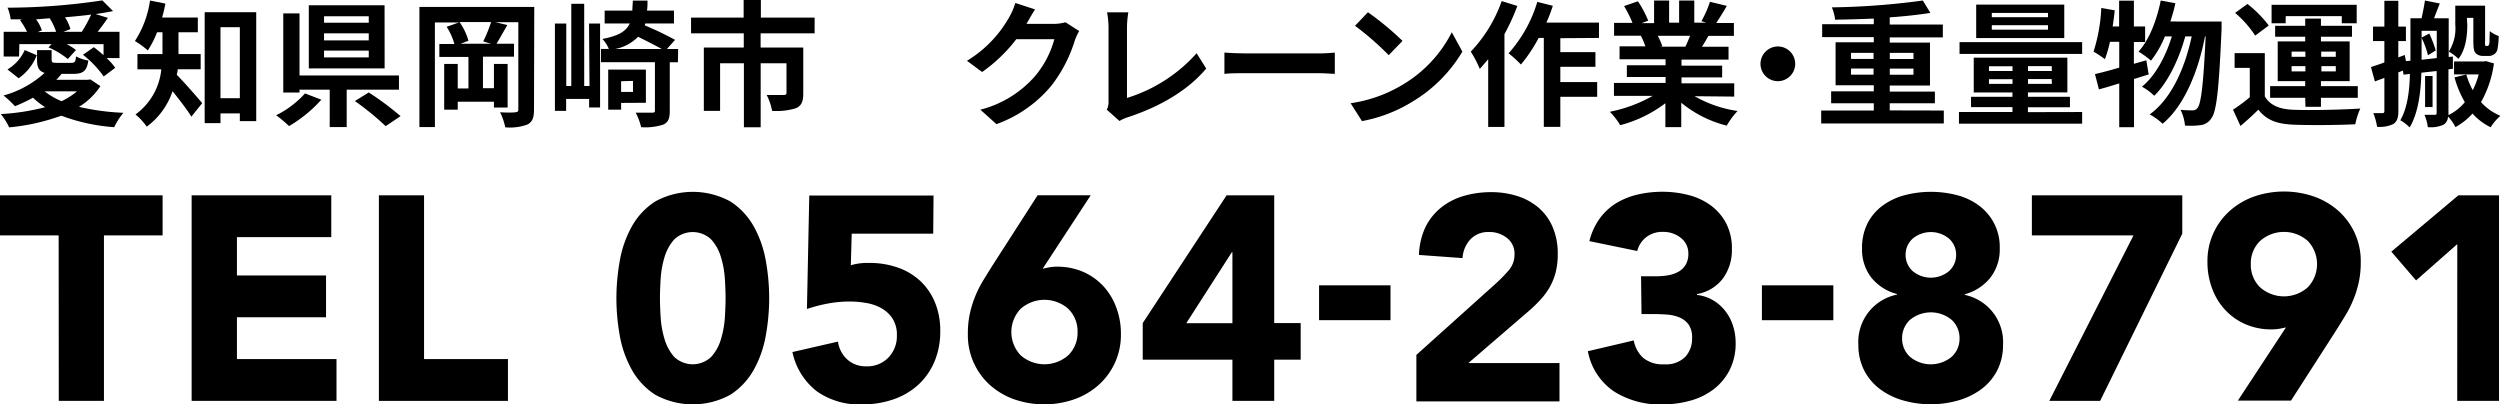
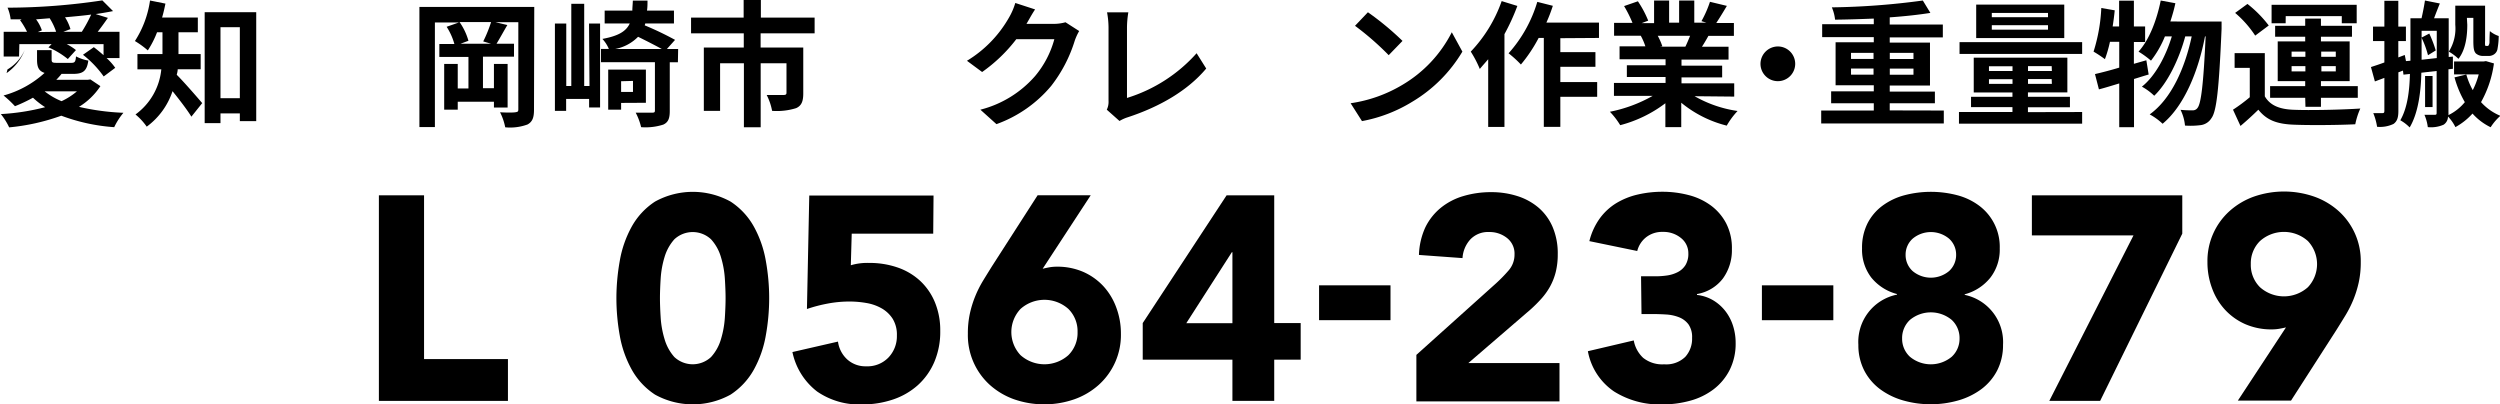
<svg xmlns="http://www.w3.org/2000/svg" width="387.45" height="62.67" viewBox="0 0 387.45 62.67">
  <title>PC_aoi_corporation_tel</title>
  <g id="text">
    <g>
      <g>
-         <path d="M15.56,13.35a10.55,10.55,0,0,1-3.32,3.21,36.69,36.69,0,0,0,6.89.92,10.32,10.32,0,0,0-1.43,2.23A29,29,0,0,1,9.5,17.93a32.56,32.56,0,0,1-8.08,1.81A10.13,10.13,0,0,0,.13,17.68,34.7,34.7,0,0,0,7,16.61a12,12,0,0,1-1.89-1.47,23.89,23.89,0,0,1-2.79,1.32A16.23,16.23,0,0,0,.55,14.8,15.55,15.55,0,0,0,6.91,11.3C6,11,5.74,10.41,5.74,9.22V7.77H8V9.22c0,.48.15.52.84.52h2.2c.53,0,.67-.13.74-1a6.61,6.61,0,0,0,1.91.65c-.23,1.62-.82,2.06-2.37,2.06H9.41l.13,0a11.14,11.14,0,0,1-.82.92h4.87l.42-.06ZM2.95,8.76H.57V4.93H4.19A11.34,11.34,0,0,0,3.11,3.13L3.35,3c-.57,0-1.13,0-1.7,0a6.56,6.56,0,0,0-.48-1.81A99.31,99.31,0,0,0,15.86.06l1.66,1.66c-.84.17-1.72.32-2.69.46l1.89.59c-.53.76-1.07,1.51-1.58,2.16h3.38V9h-2a9.31,9.31,0,0,1,1.34,1.51l-1.79,1.34a15.83,15.83,0,0,0-3.21-3.36l1.68-1.18c.48.36,1,.8,1.51,1.24V6.84H10.34a8.46,8.46,0,0,1,1.43.92L10.51,9.15a12.46,12.46,0,0,0-3-1.81L8,6.84h-5Zm-1.79,2a6.58,6.58,0,0,0,2.67-3l1.87.8a7.85,7.85,0,0,1-2.81,3.57ZM8.7,4.93a9.39,9.39,0,0,0-1-2.1L5.59,3a6.14,6.14,0,0,1,.9,1.7l-.63.27ZM6.91,14.15a10.81,10.81,0,0,0,2.63,1.53,10.42,10.42,0,0,0,2.39-1.53Zm5.77-9.22a21.69,21.69,0,0,0,1.45-2.67c-1.28.17-2.65.29-4.05.42a7.27,7.27,0,0,1,.84,1.83l-1.11.42Z" />
+         <path d="M15.56,13.35a10.55,10.55,0,0,1-3.32,3.21,36.69,36.69,0,0,0,6.89.92,10.32,10.32,0,0,0-1.43,2.23A29,29,0,0,1,9.5,17.93a32.56,32.56,0,0,1-8.08,1.81A10.13,10.13,0,0,0,.13,17.68,34.7,34.7,0,0,0,7,16.61a12,12,0,0,1-1.89-1.47,23.89,23.89,0,0,1-2.79,1.32A16.23,16.23,0,0,0,.55,14.8,15.55,15.55,0,0,0,6.91,11.3C6,11,5.74,10.41,5.74,9.22V7.77H8V9.22c0,.48.15.52.84.52h2.2c.53,0,.67-.13.74-1a6.61,6.61,0,0,0,1.91.65c-.23,1.62-.82,2.06-2.37,2.06H9.41l.13,0a11.14,11.14,0,0,1-.82.92h4.87l.42-.06ZM2.95,8.76H.57V4.93H4.19A11.34,11.34,0,0,0,3.11,3.13L3.35,3c-.57,0-1.13,0-1.7,0a6.56,6.56,0,0,0-.48-1.81A99.31,99.31,0,0,0,15.86.06l1.66,1.66c-.84.17-1.72.32-2.69.46l1.89.59c-.53.76-1.07,1.51-1.58,2.16h3.38V9h-2a9.31,9.31,0,0,1,1.34,1.51l-1.79,1.34a15.83,15.83,0,0,0-3.21-3.36l1.68-1.18c.48.36,1,.8,1.51,1.24V6.84H10.34a8.46,8.46,0,0,1,1.43.92L10.51,9.15a12.46,12.46,0,0,0-3-1.81L8,6.84h-5Zm-1.79,2a6.58,6.58,0,0,0,2.67-3a7.85,7.85,0,0,1-2.81,3.57ZM8.7,4.93a9.39,9.39,0,0,0-1-2.1L5.59,3a6.14,6.14,0,0,1,.9,1.7l-.63.27ZM6.91,14.15a10.81,10.81,0,0,0,2.63,1.53,10.42,10.42,0,0,0,2.39-1.53Zm5.77-9.22a21.69,21.69,0,0,0,1.45-2.67c-1.28.17-2.65.29-4.05.42a7.27,7.27,0,0,1,.84,1.83l-1.11.42Z" />
        <path d="M27.54,10.73c0,.29-.08.59-.15.86,1.09,1.07,3.36,3.7,3.95,4.39l-1.68,2.1C29,17,27.77,15.41,26.74,14.13a11.21,11.21,0,0,1-4,5.5A9.47,9.47,0,0,0,21,17.74a9.81,9.81,0,0,0,4-7H21.3V8.38h3.88V5h-.84a14.59,14.59,0,0,1-1.43,2.81,14,14,0,0,0-2-1.45A15.64,15.64,0,0,0,23.25.08l2.39.48c-.15.73-.31,1.45-.52,2.16h5.54V5h-3V8.38h3.44v2.35ZM39.71,1.89V18.77H37.17v-1.2h-3v1.51H31.72V1.89ZM37.17,15.22v-11h-3v11Z" />
-         <path d="M49.8,15.45a20.83,20.83,0,0,1-5,4.09,20.94,20.94,0,0,0-2-1.68,14.9,14.9,0,0,0,4.47-3.38Zm3.93-1.55v5.79H51.1V13.9H46.42v.44H43.9V2.08h2.52V11.7H61.83v2.2Zm5.88-3.3H47.86V.82H59.6ZM57.15,2.52H50.22v1h6.93Zm0,2.65H50.22V6.26h6.93Zm0,2.67H50.22V8.9h6.93Zm0,6.49A44.44,44.44,0,0,1,62.08,18l-2.31,1.55A43.08,43.08,0,0,0,55,15.66Z" />
        <path d="M82.76,17c0,1.24-.25,1.87-1,2.29a7.81,7.81,0,0,1-3.46.44,9,9,0,0,0-.8-2.33c1,.06,2,.06,2.37,0s.46-.1.46-.46V3.44H76.78l1.85.44c-.59,1-1.2,2.12-1.68,2.9h2.71v2H74.85v4.89h1.7V9.91h2.12v6.76H76.55v-.9H70.94V17h-2.1V9.91h2.1v3.8H72.6V8.82H68.09v-2h2.33a9.69,9.69,0,0,0-1.2-2.67l1.91-.67H67.4V19.69H65V1.07h17.8ZM74.89,6.42a21,21,0,0,0,1.22-3H71.22A9.48,9.48,0,0,1,72.6,6.32l-1.24.46h4.75Z" />
        <path d="M91.29,3.65H93v13h-1.7V15.33H87.74v1.85H86V3.65h1.76v9.68h.78V.59h2V13.33h.82Zm13.77,6h-1.26v7.54c0,1.16-.23,1.76-1,2.12a9,9,0,0,1-3.44.4,9.48,9.48,0,0,0-.84-2.25c1.09,0,2.2,0,2.56,0s.42-.08.42-.36V9.64H93.14V7.58h1.22a5.39,5.39,0,0,0-1-1.55c2.5-.46,3.67-1.18,4.24-2.39H93.71v-2H98c0-.46.06-1,.08-1.55h2.27c0,.55,0,1.07-.08,1.55h4.18v2H100l-.08.29a47.76,47.76,0,0,1,4.7,2.25l-1.26,1.41h1.74Zm-8.8,6.3V17h-2V10.79h5.84v5.14Zm6.3-8.36c-1-.55-2.39-1.26-3.67-1.89a6.75,6.75,0,0,1-3.53,1.89Zm-6.3,5v1.66H98.1V12.54Z" />
        <path d="M117.88,5.17V7.37h6.61v7.1c0,1.2-.25,1.91-1.11,2.29a10,10,0,0,1-3.72.42,8.93,8.93,0,0,0-.84-2.46c1,0,2.29,0,2.63,0s.44-.11.44-.34V9.81h-4v9.91h-2.6V9.81H111.6v7.37h-2.52V7.37h6.19V5.17h-8.17V2.73h8.15V0h2.67V2.73h8.33V5.17Z" />
        <path d="M167.25,4.81a8.41,8.41,0,0,0-.69,1.51,21.92,21.92,0,0,1-3.65,7,19.79,19.79,0,0,1-8.48,5.92L151.94,17a16.73,16.73,0,0,0,8.46-5.19,14.93,14.93,0,0,0,3-5.73h-5.9a24,24,0,0,1-5.29,5.08l-2.35-1.74a18.49,18.49,0,0,0,6.55-6.76,10.09,10.09,0,0,0,.94-2.2l3.07,1c-.5.73-1,1.68-1.28,2.14l-.06.1h4.22a6.71,6.71,0,0,0,1.83-.25Z" />
        <path d="M171.53,17a2.74,2.74,0,0,0,.27-1.37V4.28a13,13,0,0,0-.23-2.37h3.3a14.87,14.87,0,0,0-.21,2.37v10.9a23.84,23.84,0,0,0,10.79-6.93l1.49,2.37c-2.88,3.44-7.24,5.94-12.18,7.56a5.93,5.93,0,0,0-1.26.57Z" />
-         <path d="M189.76,8.15c.76.06,2.29.13,3.38.13h11.27c1,0,1.91-.08,2.46-.13v3.3c-.5,0-1.58-.11-2.46-.11H193.14c-1.2,0-2.6,0-3.38.11Z" />
        <path d="M217.36,13.14A19.9,19.9,0,0,0,225,5l1.64,3a22.31,22.31,0,0,1-7.77,7.77,22.73,22.73,0,0,1-7.79,3l-1.76-2.77A21.63,21.63,0,0,0,217.36,13.14Zm0-6.8-2.14,2.21A43.57,43.57,0,0,0,210,4l2-2.1A44,44,0,0,1,217.36,6.34Z" />
        <path d="M235.16.92a32.62,32.62,0,0,1-2,4.37V19.67h-2.52V9.18c-.44.52-.88,1-1.3,1.51A17,17,0,0,0,227.94,8,21.84,21.84,0,0,0,232.73.17Zm6.66,5V8.08h5.44v2.27h-5.44v2.37h5.71V15h-5.71v4.66h-2.56V5.88h-.8A23.29,23.29,0,0,1,235.71,10a16.93,16.93,0,0,0-1.91-1.74A20.85,20.85,0,0,0,238.25.29l2.41.61a25,25,0,0,1-1,2.6h8.15V5.88Z" />
        <path d="M262.63,14.91a18.75,18.75,0,0,0,6.66,2.29,11.76,11.76,0,0,0-1.68,2.27,17.93,17.93,0,0,1-7.05-3.55v3.78H258.1V16a19.9,19.9,0,0,1-7,3.4,11.61,11.61,0,0,0-1.6-2.08,22.07,22.07,0,0,0,6.63-2.46h-6V12.85h8v-.92h-6V10.12h6V9.18H251v-2h4a9.51,9.51,0,0,0-.71-1.64l.25,0h-4.39v-2H253a18.82,18.82,0,0,0-1.3-2.6l2.14-.74a15.86,15.86,0,0,1,1.6,3l-1,.38h1.91V.08h2.33V3.51h1.55V.08h2.35V3.51h1.87l-.76-.23a16.9,16.9,0,0,0,1.32-3l2.62.63c-.59,1-1.15,1.91-1.64,2.65h2.73v2h-3.95c-.34.61-.67,1.18-1,1.68h4.12v2h-7.29v.94h6.3v1.81h-6.3v.92h8.17v2.06Zm-5.71-9.36a10.39,10.39,0,0,1,.71,1.62l-.36.06h3.93c.25-.5.5-1.11.73-1.68Z" />
        <path d="M275.53,7.2a2.69,2.69,0,1,1-2.69,2.69A2.71,2.71,0,0,1,275.53,7.2Z" />
        <path d="M301.25,17.13v2h-19v-2h8.15V16h-6.61V14.15h6.61v-.94h-5.92V6.55h5.92v-.8h-8v-2h8V2.88c-2,.08-4.07.15-6,.17a6.6,6.6,0,0,0-.5-1.91A114.61,114.61,0,0,0,298,.08L299.17,2c-1.83.29-4,.53-6.3.69V3.8h8.23v2h-8.23v.8h6.24v6.66h-6.24v.94h7V16h-7v1.11Zm-14.38-8h3.49V8.19h-3.49Zm3.49,2.44v-.95h-3.49v.95Zm2.52-3.38v.95h3.67V8.19Zm3.67,2.44h-3.67v.95h3.67Z" />
        <path d="M322.69,17.36v1.81H303.6V17.36h8.29v-.76h-6.42V15h6.42v-.67h-6V8.94H320.4v5.38h-6.11V15h6.51v1.62h-6.51v.76Zm0-9h-19V6.53h19ZM319.92,5.9H306.27V.71h13.65ZM308.25,11h3.65v-.73h-3.65Zm3.65,2v-.73h-3.65V13Zm5.5-11h-8.71v.67h8.71Zm0,1.91h-8.71v.69h8.71Zm.57,6.34h-3.67V11H318Zm0,2h-3.67V13H318Z" />
        <path d="M333,11.55c-.76.21-1.49.46-2.27.69v7.47h-2.29V12.93c-1.13.34-2.18.67-3.15.92l-.61-2.37c1-.23,2.33-.57,3.76-1v-4H327a19,19,0,0,1-.78,2.69A18.26,18.26,0,0,0,324.46,8a26.25,26.25,0,0,0,1.2-6.76l2.08.36c-.08.84-.19,1.66-.32,2.5h1v-4h2.29v4h1.74V6.51h-1.74V9.89l1.93-.55Zm11.3-8.21s0,.84,0,1.13c-.4,9.36-.78,12.79-1.57,13.84A2.3,2.3,0,0,1,341,19.4a12,12,0,0,1-2.37.06,7,7,0,0,0-.69-2.44,17,17,0,0,0,1.87.08.88.88,0,0,0,.78-.4c.52-.67.9-3.53,1.24-11.06h-.1c-1,5.29-3.19,10.75-6.57,13.54a9.31,9.31,0,0,0-2-1.45c3.36-2.42,5.46-7.18,6.51-12.09h-1c-.92,3.42-2.69,7.18-4.81,9.2a8.82,8.82,0,0,0-1.91-1.41c2.08-1.64,3.72-4.75,4.64-7.79h-1.07a15.64,15.64,0,0,1-2.16,3.76A14.28,14.28,0,0,0,331.43,8c1.66-1.83,2.81-4.83,3.44-7.92l2.27.42c-.21,1-.48,1.91-.78,2.83Z" />
        <path d="M351,14.93c.82,1.41,2.29,2,4.43,2.08,2.52.11,7.47,0,10.37-.19a11.37,11.37,0,0,0-.78,2.44c-2.6.13-7.05.17-9.62.06S351.27,18.6,350,17c-.84.82-1.7,1.62-2.77,2.52L346.07,17a25.18,25.18,0,0,0,2.6-1.93V10.52h-2.35V8.23H351Zm-1.49-9.41A16.35,16.35,0,0,0,346.4,2L348.31.61a18.22,18.22,0,0,1,3.3,3.34Zm7.75,9.64h-5.44V13.35h5.44v-.78H353V6.42h4.26V5.69h-4.66V4h4.66V2.88h2.44V4h4.81V5.69h-4.81v.73h4.45v6.15h-4.45v.78h5.71v1.81h-5.71v1.39H357.3ZM354.23,3.61h-2.18V.74h13.19V3.61h-2.31V2.5h-8.69Zm.92,5.19h2.14V8h-2.14Zm2.14,2.27v-.82h-2.14v.82ZM359.74,8V8.8H362V8ZM362,10.25h-2.23v.82H362Z" />
        <path d="M386.51,9.83a16.83,16.83,0,0,1-2,6,8.33,8.33,0,0,0,3,2.12A8.25,8.25,0,0,0,386,19.72a9.05,9.05,0,0,1-2.81-2.12,10.12,10.12,0,0,1-2.65,2.1,6.48,6.48,0,0,0-1.15-1.64,1.52,1.52,0,0,1-.67,1.26,4.8,4.8,0,0,1-2.46.38,7,7,0,0,0-.52-1.91c.67,0,1.36,0,1.6,0s.29-.06.29-.32V11l-2.37.27c-.06,2.77-.44,6.19-1.81,8.48A6.31,6.31,0,0,0,372,18.64c1.16-2,1.43-4.79,1.49-7.18l-1,.11-.08-.63-.71.27v6c0,1-.19,1.6-.76,2a4.88,4.88,0,0,1-2.54.44,9.19,9.19,0,0,0-.59-2.12c.61,0,1.22,0,1.43,0s.29-.08.29-.34V12.07l-1.47.55-.61-2.23c.59-.19,1.3-.42,2.08-.71V6.36h-1.76V4.12h1.76v-4h2.16v4h1.18V6.36h-1.18V8.9l1-.38.19.95.69-.06V2.83h1.72c.21-.9.42-2,.53-2.75l2.31.46c-.32.76-.63,1.58-.9,2.29h2.27v6l.65-.06,0,1.89-.69.08v6.7a2.46,2.46,0,0,1,0,.4A7.63,7.63,0,0,0,382,15.83a15.89,15.89,0,0,1-1.6-3.84l1.83-.44a11.2,11.2,0,0,0,1,2.42,11.94,11.94,0,0,0,.92-2.44h-3.82v-2h4.56l.38-.06ZM377.65,9V4.77H375.3V9.26Zm-1.16-3.8a18.32,18.32,0,0,1,1,2.62l-1.2.74a14.47,14.47,0,0,0-1-2.73ZM377,16.59h-1.16V11.78H377Zm5.38-12.74c0,1.64-.23,3.84-1.37,5.27A7.12,7.12,0,0,0,379.52,8a6.74,6.74,0,0,0,1-4.16V.88h4.62V6.34a4.19,4.19,0,0,0,0,.67.16.16,0,0,0,.17.11h.19c.08,0,.15,0,.17-.08a.87.87,0,0,0,.15-.46c0-.29,0-.95.06-1.76a4.11,4.11,0,0,0,1.37.76,11.54,11.54,0,0,1-.21,2.12,1.26,1.26,0,0,1-.57.76,1.46,1.46,0,0,1-.86.21h-.78a1.67,1.67,0,0,1-1.13-.4c-.27-.32-.38-.69-.38-2V2.77h-1Z" />
      </g>
      <g>
-         <path d="M9.09,36.48H0V30.27H25.2v6.21H16.11V62.13h-7Z" />
-         <path d="M29.7,30.27H51.34v6.48H36.72v5.94H50.53v6.48H36.72v6.48H52.15v6.48H29.7Z" />
        <path d="M58.72,30.27h7V55.65h13v6.48h-20Z" />
        <path d="M95.53,46.2a33,33,0,0,1,.52-5.76,16.87,16.87,0,0,1,1.85-5.31,11,11,0,0,1,3.62-3.89,12.11,12.11,0,0,1,11.7,0,11,11,0,0,1,3.62,3.89,16.89,16.89,0,0,1,1.85,5.31,32.34,32.34,0,0,1,0,11.52,16.89,16.89,0,0,1-1.85,5.31,11,11,0,0,1-3.62,3.89,12.11,12.11,0,0,1-11.7,0,11,11,0,0,1-3.62-3.89A16.86,16.86,0,0,1,96.05,52,33,33,0,0,1,95.53,46.2Zm6.75,0q0,1.26.11,3a14.66,14.66,0,0,0,.61,3.38,7.16,7.16,0,0,0,1.51,2.75,4.16,4.16,0,0,0,5.69,0,7,7,0,0,0,1.53-2.75,14.77,14.77,0,0,0,.61-3.37q.11-1.75.11-3t-.11-3a14.76,14.76,0,0,0-.61-3.37,7,7,0,0,0-1.53-2.75,4.16,4.16,0,0,0-5.69,0A7.16,7.16,0,0,0,103,39.81a14.65,14.65,0,0,0-.61,3.38Q102.28,44.94,102.28,46.2Z" />
        <path d="M144.63,36.21H132l-.14,4.9a8.93,8.93,0,0,1,2.83-.36,13.22,13.22,0,0,1,4.46.72,9.86,9.86,0,0,1,3.49,2.09,9.48,9.48,0,0,1,2.27,3.33,11.37,11.37,0,0,1,.81,4.39,11.94,11.94,0,0,1-.92,4.82,10.29,10.29,0,0,1-2.54,3.58,11,11,0,0,1-3.85,2.23,14.81,14.81,0,0,1-4.84.77,11.48,11.48,0,0,1-6.93-2,10.36,10.36,0,0,1-3.83-6.12l7.06-1.62a4.56,4.56,0,0,0,1.44,2.77,4.2,4.2,0,0,0,2.93,1.06,4.52,4.52,0,0,0,3.44-1.35A4.77,4.77,0,0,0,139,52a4.7,4.7,0,0,0-.65-2.59,4.92,4.92,0,0,0-1.71-1.62,7.14,7.14,0,0,0-2.36-.83,15.35,15.35,0,0,0-2.61-.23,18.28,18.28,0,0,0-3.35.31,23.21,23.21,0,0,0-3.26.85l.36-17.59h19.26Z" />
        <path d="M161.59,41.65q.54-.13,1.08-.23a6.88,6.88,0,0,1,1.13-.09,10.08,10.08,0,0,1,4.09.81A9.48,9.48,0,0,1,171,44.35a9.89,9.89,0,0,1,2,3.31,11.47,11.47,0,0,1,.72,4.07,10.39,10.39,0,0,1-3.44,7.92,11.3,11.3,0,0,1-3.78,2.23,14.23,14.23,0,0,1-9.34,0,11.33,11.33,0,0,1-3.76-2.23A10.39,10.39,0,0,1,150,51.73a14.41,14.41,0,0,1,.31-3.13,16.34,16.34,0,0,1,.83-2.68,17.15,17.15,0,0,1,1.21-2.41q.7-1.15,1.46-2.36l7-10.89h8.23ZM167,51.46a4.85,4.85,0,0,0-1.42-3.58,5.57,5.57,0,0,0-7.42,0,5.22,5.22,0,0,0,0,7.16,5.57,5.57,0,0,0,7.42,0A4.85,4.85,0,0,0,167,51.46Z" />
        <path d="M191,55.74h-13.9V50.07l13-19.8h7.38v19.8h4.1v5.67h-4.1v6.39H191Zm0-16.65h-.09l-7.06,11H191Z" />
        <path d="M215.5,49.62H204.43v-5.4H215.5Z" />
        <path d="M219.51,55l12.38-11.12a23.21,23.21,0,0,0,1.89-1.94,3.71,3.71,0,0,0,.94-2.52,3.06,3.06,0,0,0-1.17-2.54,4.31,4.31,0,0,0-2.75-.92,3.77,3.77,0,0,0-2.95,1.17A4.72,4.72,0,0,0,226.66,40l-6.75-.49a11,11,0,0,1,1-4.3,9,9,0,0,1,2.38-3,10,10,0,0,1,3.49-1.82,14.9,14.9,0,0,1,4.34-.61,13.17,13.17,0,0,1,4.05.61,9.44,9.44,0,0,1,3.28,1.8,8.2,8.2,0,0,1,2.18,3,10.38,10.38,0,0,1,.79,4.19,11.25,11.25,0,0,1-.31,2.77,9.41,9.41,0,0,1-.88,2.25,10.29,10.29,0,0,1-1.33,1.87,21.86,21.86,0,0,1-1.67,1.67l-9.67,8.33h14.13v5.94H219.51Z" />
        <path d="M254.33,42.82h2.2a12.45,12.45,0,0,0,1.85-.13,5.26,5.26,0,0,0,1.64-.52,3.06,3.06,0,0,0,1.19-1.08,3.32,3.32,0,0,0,.45-1.82,3,3,0,0,0-1.15-2.39,4.28,4.28,0,0,0-2.81-.94,4,4,0,0,0-2.61.85,3.92,3.92,0,0,0-1.35,2.11l-7.42-1.53a10.23,10.23,0,0,1,1.62-3.53,8.93,8.93,0,0,1,2.56-2.36,11.35,11.35,0,0,1,3.31-1.33,16.82,16.82,0,0,1,3.85-.43,15.88,15.88,0,0,1,4.07.52,10,10,0,0,1,3.44,1.62,8.12,8.12,0,0,1,2.36,2.77,8.39,8.39,0,0,1,.88,4,7.44,7.44,0,0,1-1.4,4.54A6.39,6.39,0,0,1,263,45.57v.14a6.31,6.31,0,0,1,2.54.85,6.87,6.87,0,0,1,1.87,1.67,7.31,7.31,0,0,1,1.17,2.25,8.62,8.62,0,0,1,.41,2.65,9.06,9.06,0,0,1-.92,4.19,8.75,8.75,0,0,1-2.48,3,10.59,10.59,0,0,1-3.64,1.78,16.41,16.41,0,0,1-4.43.58,13.31,13.31,0,0,1-7.36-2,9.62,9.62,0,0,1-4.07-6.25l7.11-1.67a4.84,4.84,0,0,0,1.46,2.7,4.74,4.74,0,0,0,3.26,1,4.23,4.23,0,0,0,3.26-1.15,4.18,4.18,0,0,0,1.06-2.95,3.41,3.41,0,0,0-.56-2.09,3.37,3.37,0,0,0-1.46-1.1,6.49,6.49,0,0,0-2-.43q-1.12-.07-2.25-.07h-1.57Z" />
        <path d="M284.13,49.62H273.06v-5.4h11.07Z" />
        <path d="M288.58,38.5a8.41,8.41,0,0,1,.83-3.85,7.82,7.82,0,0,1,2.3-2.74,10.07,10.07,0,0,1,3.4-1.64,16.14,16.14,0,0,1,8.28,0,9.84,9.84,0,0,1,3.38,1.64,7.95,7.95,0,0,1,3.15,6.59A7.09,7.09,0,0,1,308.49,43a7.57,7.57,0,0,1-4,2.61v.09a7.47,7.47,0,0,1,5.94,7.74,8.59,8.59,0,0,1-.92,4,8.44,8.44,0,0,1-2.48,2.9,11.18,11.18,0,0,1-3.58,1.73,15.59,15.59,0,0,1-8.46,0,11.17,11.17,0,0,1-3.58-1.73,8.43,8.43,0,0,1-2.48-2.9,8.57,8.57,0,0,1-.92-4A7.47,7.47,0,0,1,294,45.66v-.09A7.58,7.58,0,0,1,290,43,7.1,7.1,0,0,1,288.58,38.5Zm6.21,14A3.79,3.79,0,0,0,296,55.29a5.07,5.07,0,0,0,6.48,0,3.79,3.79,0,0,0,1.21-2.83,3.84,3.84,0,0,0-1.21-2.88,5.07,5.07,0,0,0-6.48,0A3.84,3.84,0,0,0,294.79,52.45Zm.54-13A3.36,3.36,0,0,0,296.41,42a4.4,4.4,0,0,0,5.67,0,3.36,3.36,0,0,0,1.08-2.52A3.31,3.31,0,0,0,302.08,37a4.4,4.4,0,0,0-5.67,0A3.31,3.31,0,0,0,295.33,39.45Z" />
        <path d="M330.65,36.48H314.9V30.27h23.31v5.94L325.48,62.13H317.6Z" />
        <path d="M354.28,50.74q-.54.13-1.08.22a6.78,6.78,0,0,1-1.12.09,10.08,10.08,0,0,1-4.1-.81A9.46,9.46,0,0,1,344.83,48a9.85,9.85,0,0,1-2-3.31,11.45,11.45,0,0,1-.72-4.07,10.39,10.39,0,0,1,3.44-7.92,11.34,11.34,0,0,1,3.76-2.23,14.23,14.23,0,0,1,9.34,0,11.31,11.31,0,0,1,3.78,2.23,10.39,10.39,0,0,1,3.44,7.92,14.47,14.47,0,0,1-.31,3.13,16.5,16.5,0,0,1-.83,2.68,17.31,17.31,0,0,1-1.21,2.41q-.7,1.15-1.46,2.36l-7,10.89h-8.24Zm-5.45-9.81a4.85,4.85,0,0,0,1.42,3.58,5.57,5.57,0,0,0,7.43,0,5.22,5.22,0,0,0,0-7.15,5.57,5.57,0,0,0-7.43,0A4.85,4.85,0,0,0,348.83,40.93Z" />
-         <path d="M380.83,37.83l-6.39,5.63L370.61,39,381,30.27h6.3V62.13h-6.48Z" />
      </g>
    </g>
  </g>
</svg>